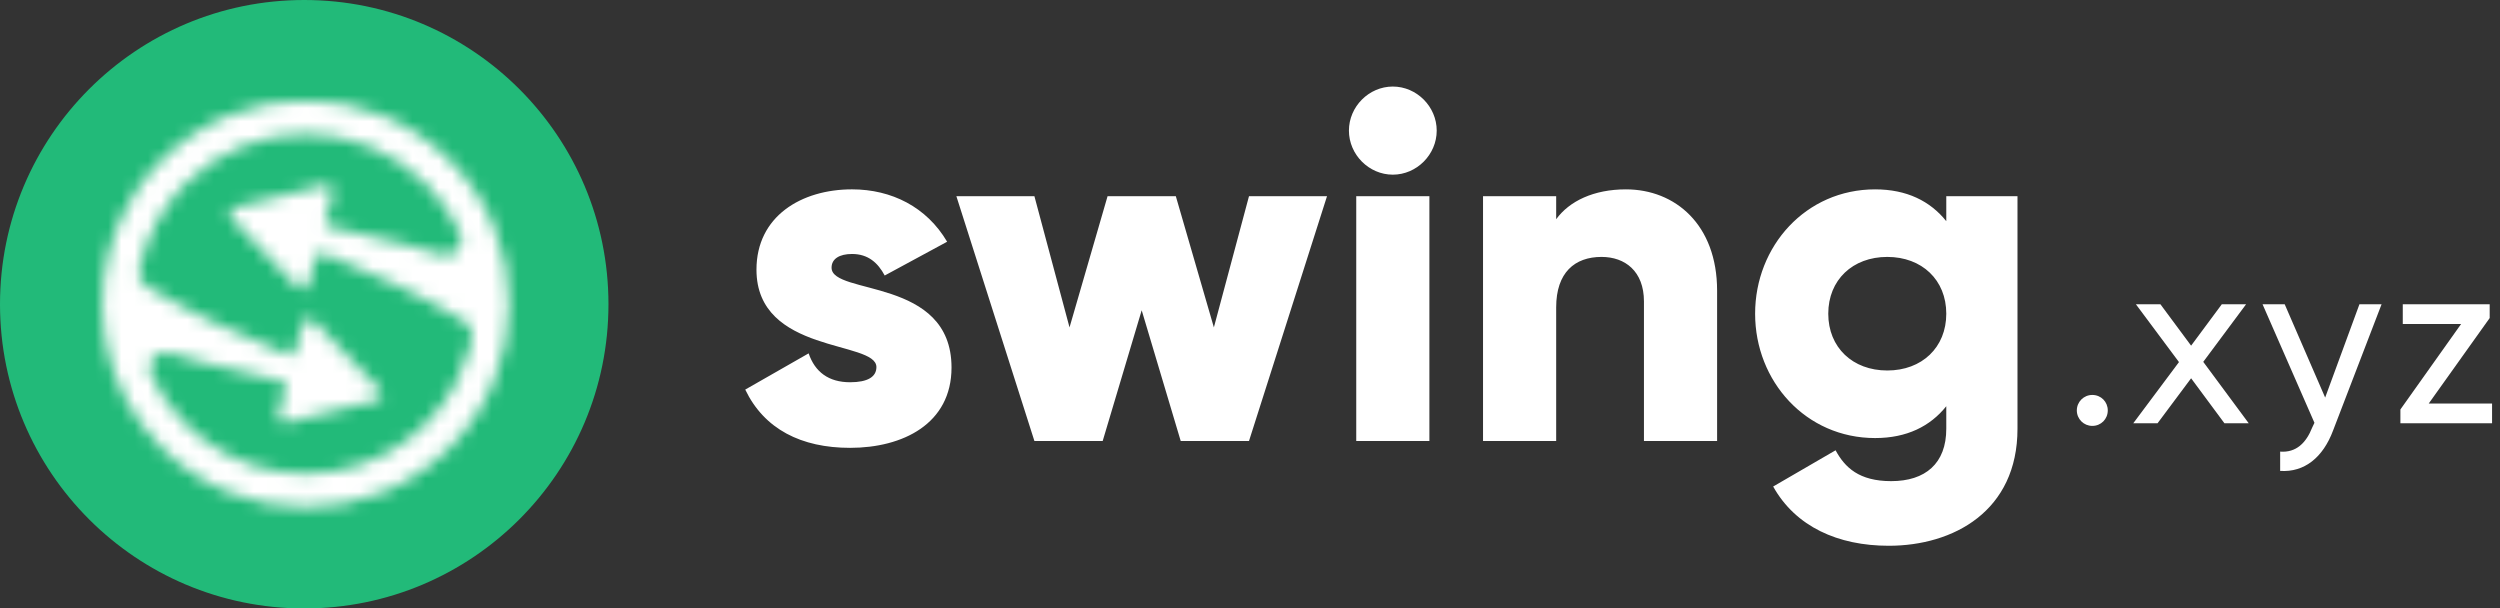
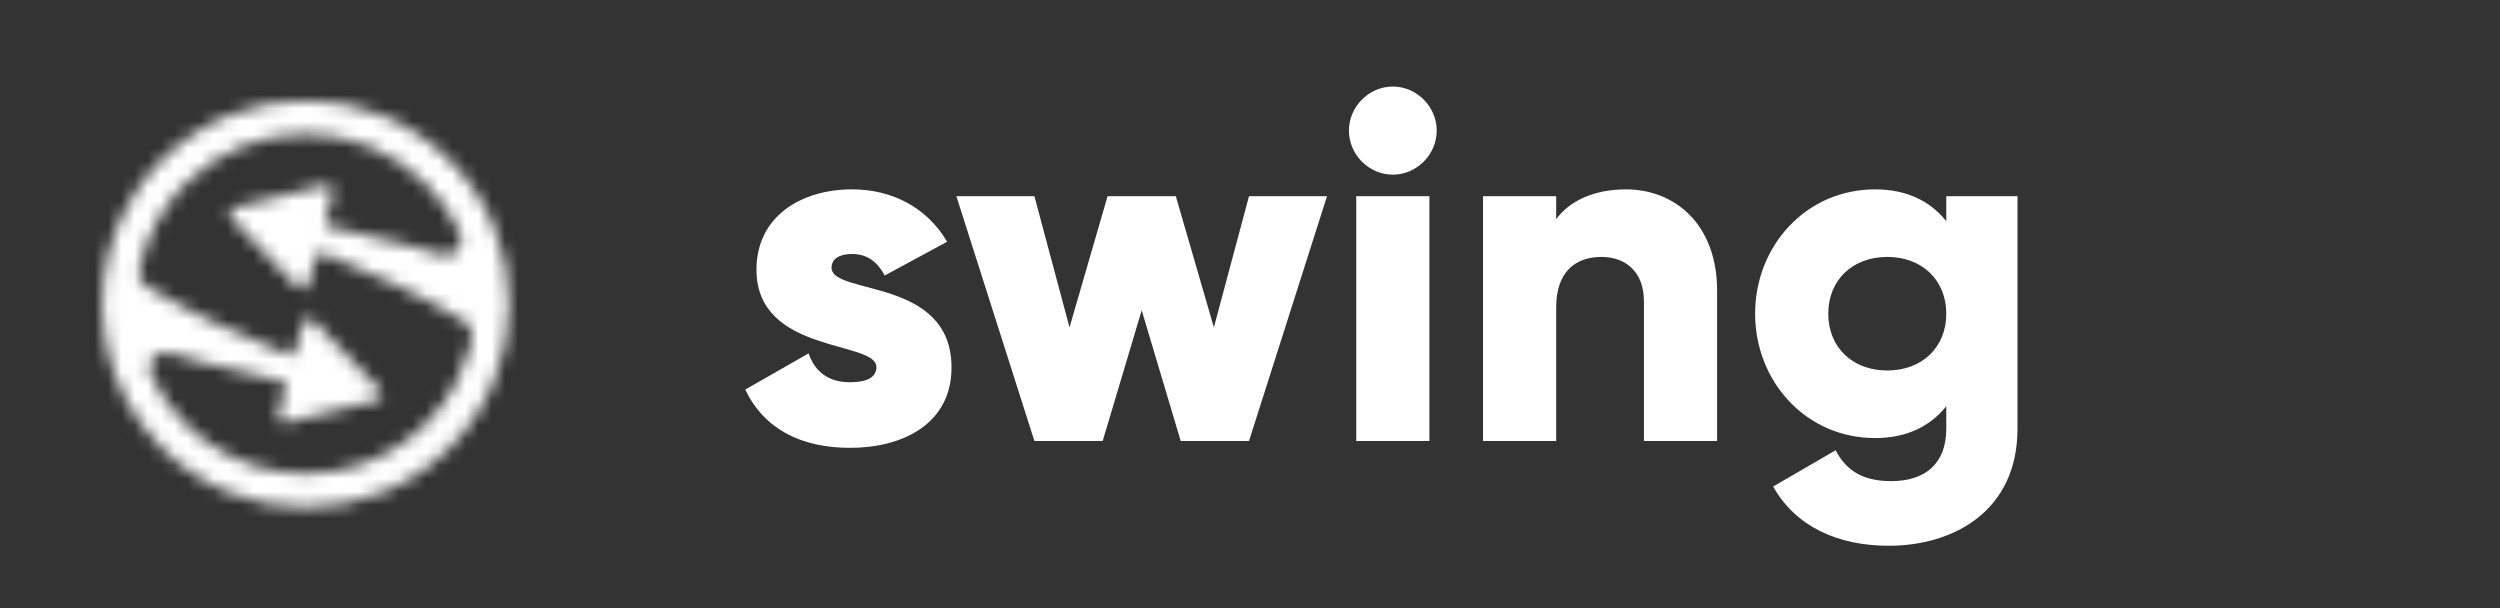
<svg xmlns="http://www.w3.org/2000/svg" xmlns:xlink="http://www.w3.org/1999/xlink" width="189px" height="46px" viewBox="0 0 189 46" version="1.1">
  <rect x="0" y="0" width="189" height="46" fill="#333333" stroke="none" />
  <title>Group 2</title>
  <defs>
    <path d="M4.545,4.426 C3.792,5.178 3.134,5.99 2.57,6.846 L2.57,6.846 C2.121,7.528 1.731,8.24 1.402,8.971 L1.402,8.971 C-1.152,14.636 -0.105,21.541 4.545,26.189 L4.545,26.189 C10.546,32.192 20.308,32.192 26.308,26.189 L26.308,26.189 C32.309,20.19 32.309,10.427 26.308,4.426 L26.308,4.426 C23.308,1.426 19.368,-0.074 15.427,-0.074 L15.427,-0.074 C11.486,-0.074 7.545,1.426 4.545,4.426 L4.545,4.426 Z M13.993,19.096 C10.348,17.617 6.756,16.031 3.393,13.973 L3.393,13.973 L3.386,13.969 C2.96,13.711 2.748,13.211 2.847,12.723 L2.847,12.723 C2.978,12.079 3.159,11.443 3.39,10.821 L3.39,10.821 C3.862,9.546 4.543,8.332 5.435,7.233 L5.435,7.233 C5.716,6.884 6.018,6.548 6.342,6.224 L6.342,6.224 C11.351,1.215 19.501,1.215 24.511,6.224 L24.511,6.224 C25.625,7.337 26.491,8.606 27.109,9.962 L27.109,9.962 C27.53,10.887 26.673,11.878 25.699,11.589 L25.699,11.589 C24.862,11.342 24.023,11.102 23.179,10.88 L23.179,10.88 C21.233,10.366 19.262,9.935 17.297,9.484 L17.297,9.484 C16.964,9.408 16.838,9.274 16.938,8.935 L16.938,8.935 C17.113,8.344 17.27,7.748 17.437,7.156 L17.437,7.156 C17.608,6.539 17.299,6.217 16.666,6.368 L16.666,6.368 C16.229,6.473 15.797,6.597 15.36,6.705 L15.36,6.705 C13.642,7.13 11.924,7.545 10.213,7.983 L10.213,7.983 C9.609,8.135 9.514,8.451 9.917,8.912 L9.917,8.912 C10.312,9.363 10.738,9.786 11.151,10.22 L11.151,10.22 C12.336,11.46 13.513,12.705 14.708,13.935 L14.708,13.935 C15.153,14.391 15.444,14.333 15.652,13.736 L15.652,13.736 C15.864,13.126 16.03,12.496 16.177,11.865 L16.177,11.865 C16.275,11.437 16.482,11.366 16.86,11.52 L16.86,11.52 C20.505,12.999 24.098,14.585 27.461,16.643 L27.461,16.643 C27.463,16.644 27.466,16.646 27.468,16.647 L27.468,16.647 C27.891,16.904 28.107,17.402 28.008,17.888 L28.008,17.888 C27.955,18.149 27.894,18.41 27.824,18.669 L27.824,18.669 C27.589,19.54 27.262,20.391 26.841,21.206 L26.841,21.206 C26.249,22.354 25.472,23.431 24.511,24.392 L24.511,24.392 C23.566,25.338 22.506,26.105 21.378,26.695 L21.378,26.695 C16.534,29.223 10.405,28.455 6.342,24.392 L6.342,24.392 C5.228,23.279 4.362,22.01 3.744,20.654 L3.744,20.654 C3.322,19.73 4.179,18.738 5.154,19.027 L5.154,19.027 C5.991,19.274 6.83,19.514 7.674,19.737 L7.674,19.737 C9.62,20.25 11.591,20.68 13.556,21.132 L13.556,21.132 C13.888,21.208 14.015,21.341 13.916,21.68 L13.916,21.68 C13.741,22.271 13.583,22.867 13.415,23.459 L13.415,23.459 C13.244,24.076 13.555,24.399 14.185,24.248 L14.185,24.248 C14.622,24.143 15.056,24.019 15.493,23.911 L15.493,23.911 C17.21,23.485 18.927,23.07 20.64,22.633 L20.64,22.633 C21.243,22.481 21.339,22.165 20.936,21.704 L20.936,21.704 C20.541,21.252 20.116,20.83 19.703,20.395 L19.703,20.395 C18.517,19.157 17.338,17.909 16.145,16.681 L16.145,16.681 C15.701,16.223 15.409,16.282 15.201,16.879 L15.201,16.879 C14.99,17.49 14.823,18.12 14.676,18.751 L14.676,18.751 C14.609,19.044 14.49,19.171 14.3,19.171 L14.3,19.171 C14.213,19.171 14.111,19.145 13.993,19.096 L13.993,19.096 Z" id="path-1" />
  </defs>
  <g id="Website-2.0" stroke="none" stroke-width="1" fill="none" fill-rule="evenodd">
    <g id="Group-2" transform="translate(0, 0)">
-       <path d="M158.178,32.198 C158.844,32.198 159.348,31.676 159.348,31.028 C159.348,30.38 158.844,29.858 158.178,29.858 C157.53,29.858 157.008,30.38 157.008,31.028 C157.008,31.676 157.53,32.198 158.178,32.198 Z M170.004,32 L166.566,27.356 L169.806,23 L167.97,23 L165.648,26.132 L163.326,23 L161.472,23 L164.73,27.374 L161.274,32 L163.11,32 L165.648,28.598 L168.168,32 L170.004,32 Z M178.374,23 L175.782,30.056 L172.722,23 L171.048,23 L174.972,31.964 L174.81,32.306 C174.342,33.494 173.586,34.232 172.38,34.142 L172.38,35.6 C174.216,35.726 175.62,34.574 176.376,32.558 L180.048,23 L178.374,23 Z M183.612,30.506 L188.22,24.044 L188.22,23 L181.65,23 L181.65,24.494 L186.06,24.494 L181.47,30.956 L181.47,32 L188.4,32 L188.4,30.506 L183.612,30.506 Z" id="Combined-Shape" fill="#FFFFFF" />
      <g id="Group-13">
        <g id="Group-10" transform="translate(56.34, 6.543)" fill="#FFFFFF">
          <path d="M90.799,17.173 C90.799,14.619 88.956,12.88 86.338,12.88 C83.721,12.88 81.877,14.619 81.877,17.173 C81.877,19.727 83.721,21.466 86.338,21.466 C88.956,21.466 90.799,19.727 90.799,17.173 L90.799,17.173 Z M96.182,8.29 L96.182,25.871 C96.182,32.089 91.352,34.717 86.449,34.717 C82.615,34.717 79.407,33.273 77.711,30.238 L82.43,27.499 C83.131,28.795 84.2,29.831 86.633,29.831 C89.214,29.831 90.799,28.499 90.799,25.871 L90.799,24.168 C89.583,25.686 87.813,26.574 85.417,26.574 C80.182,26.574 76.347,22.281 76.347,17.173 C76.347,12.066 80.182,7.773 85.417,7.773 C87.813,7.773 89.583,8.661 90.799,10.178 L90.799,8.29 L96.182,8.29 Z M73.473,15.433 L73.473,26.796 L67.943,26.796 L67.943,16.248 C67.943,13.953 66.505,12.88 64.736,12.88 C62.708,12.88 61.307,14.064 61.307,16.692 L61.307,26.796 L55.777,26.796 L55.777,8.29 L61.307,8.29 L61.307,10.03 C62.302,8.661 64.146,7.773 66.579,7.773 C70.302,7.773 73.473,10.437 73.473,15.433 M46.192,26.796 L51.722,26.796 L51.722,8.29 L46.192,8.29 L46.192,26.796 Z M45.639,3.331 C45.639,1.517 47.15,0 48.957,0 C50.764,0 52.275,1.517 52.275,3.331 C52.275,5.144 50.764,6.662 48.957,6.662 C47.15,6.662 45.639,5.144 45.639,3.331 L45.639,3.331 Z M15.595,21.244 C15.595,25.501 11.909,27.314 7.927,27.314 C4.24,27.314 1.438,25.908 0,22.91 L4.793,20.171 C5.272,21.578 6.304,22.355 7.927,22.355 C9.254,22.355 9.917,21.948 9.917,21.208 C9.917,19.172 0.849,20.245 0.849,13.842 C0.849,9.808 4.24,7.772 8.074,7.772 C11.06,7.772 13.715,9.105 15.263,11.732 L10.544,14.286 C10.028,13.323 9.29,12.658 8.074,12.658 C7.115,12.658 6.526,13.028 6.526,13.694 C6.526,15.804 15.595,14.397 15.595,21.244 M43.982,8.29 L38.084,26.796 L32.922,26.796 L29.972,16.914 L27.023,26.796 L21.861,26.796 L15.962,8.29 L21.861,8.29 L24.516,18.209 L27.392,8.29 L32.552,8.29 L35.429,18.209 L38.084,8.29 L43.982,8.29 Z" id="Combined-Shape" />
        </g>
        <g id="Group-4">
-           <circle id="Oval" fill="#22BA79" cx="23" cy="23" r="23" />
          <g id="Group-5" transform="translate(7.667, 7.667)">
            <mask id="mask-2" fill="white">
              <use xlink:href="#path-1" />
            </mask>
            <g id="Clip-4" />
            <polygon id="Fill-3" fill="#FFFFFF" mask="url(#mask-2)" points="-1.197 32.18 32.545 32.18 32.545 -2.059 -1.197 -2.059" />
          </g>
        </g>
      </g>
    </g>
  </g>
</svg>